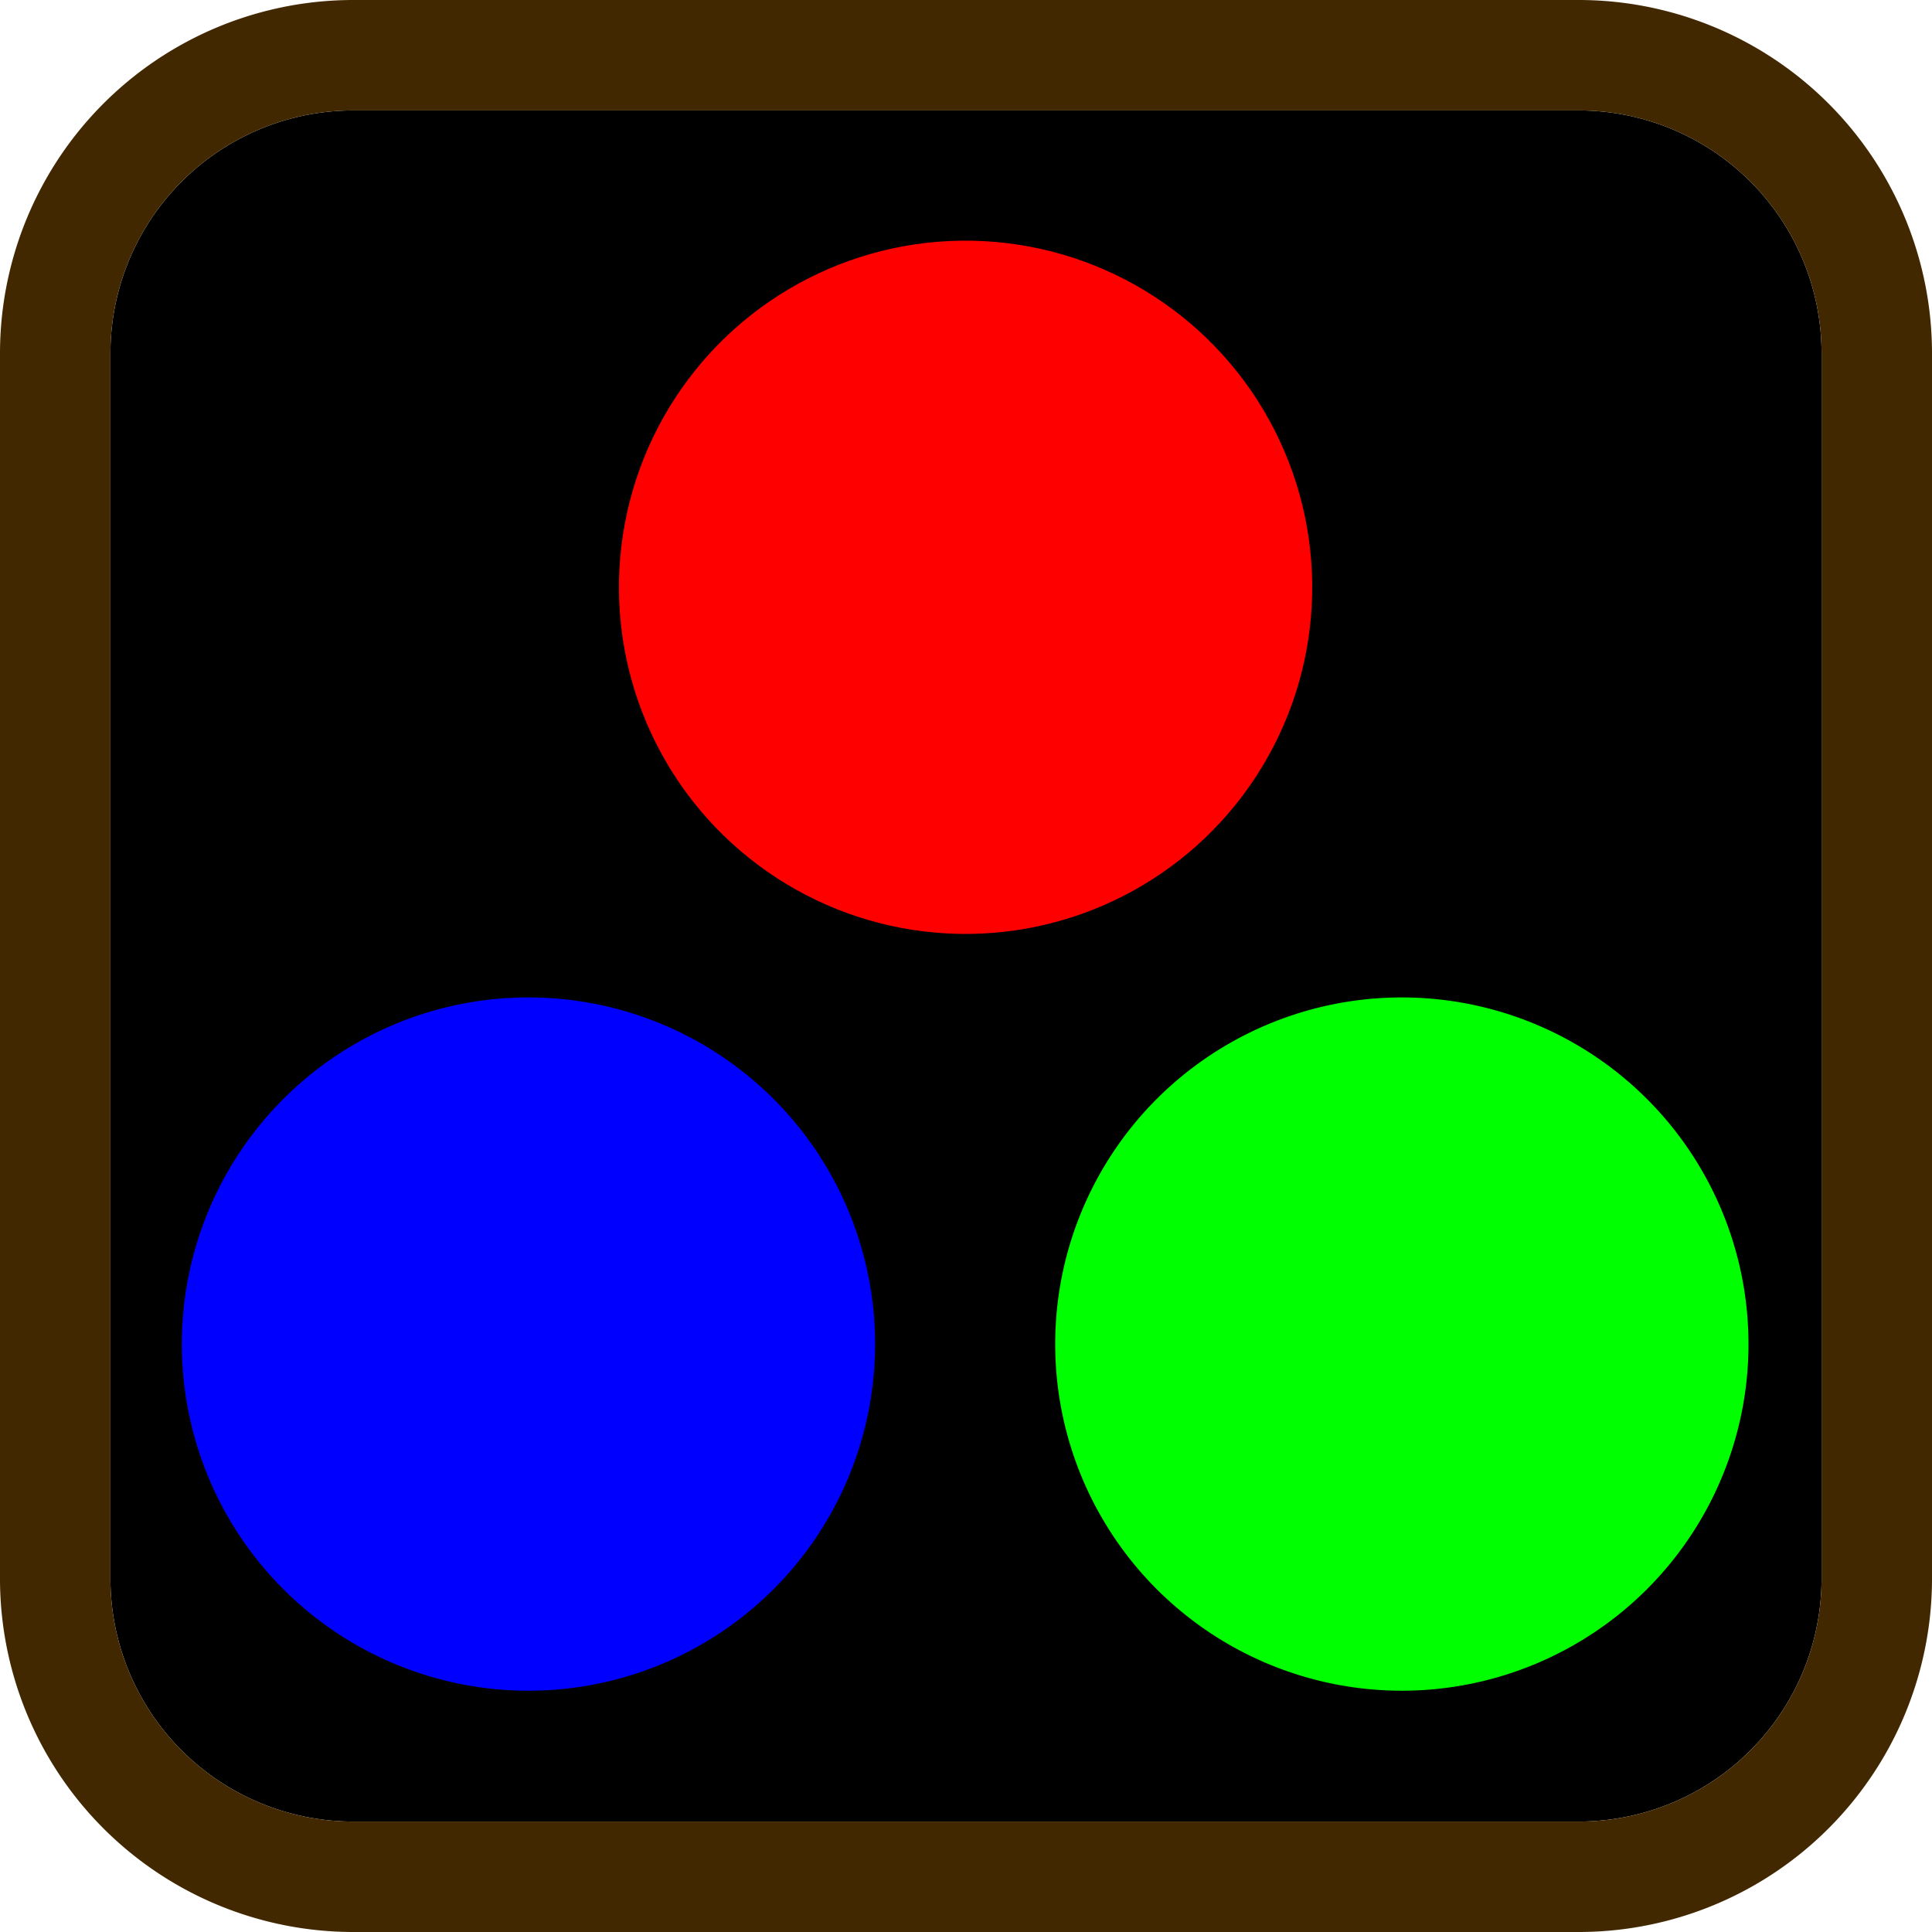
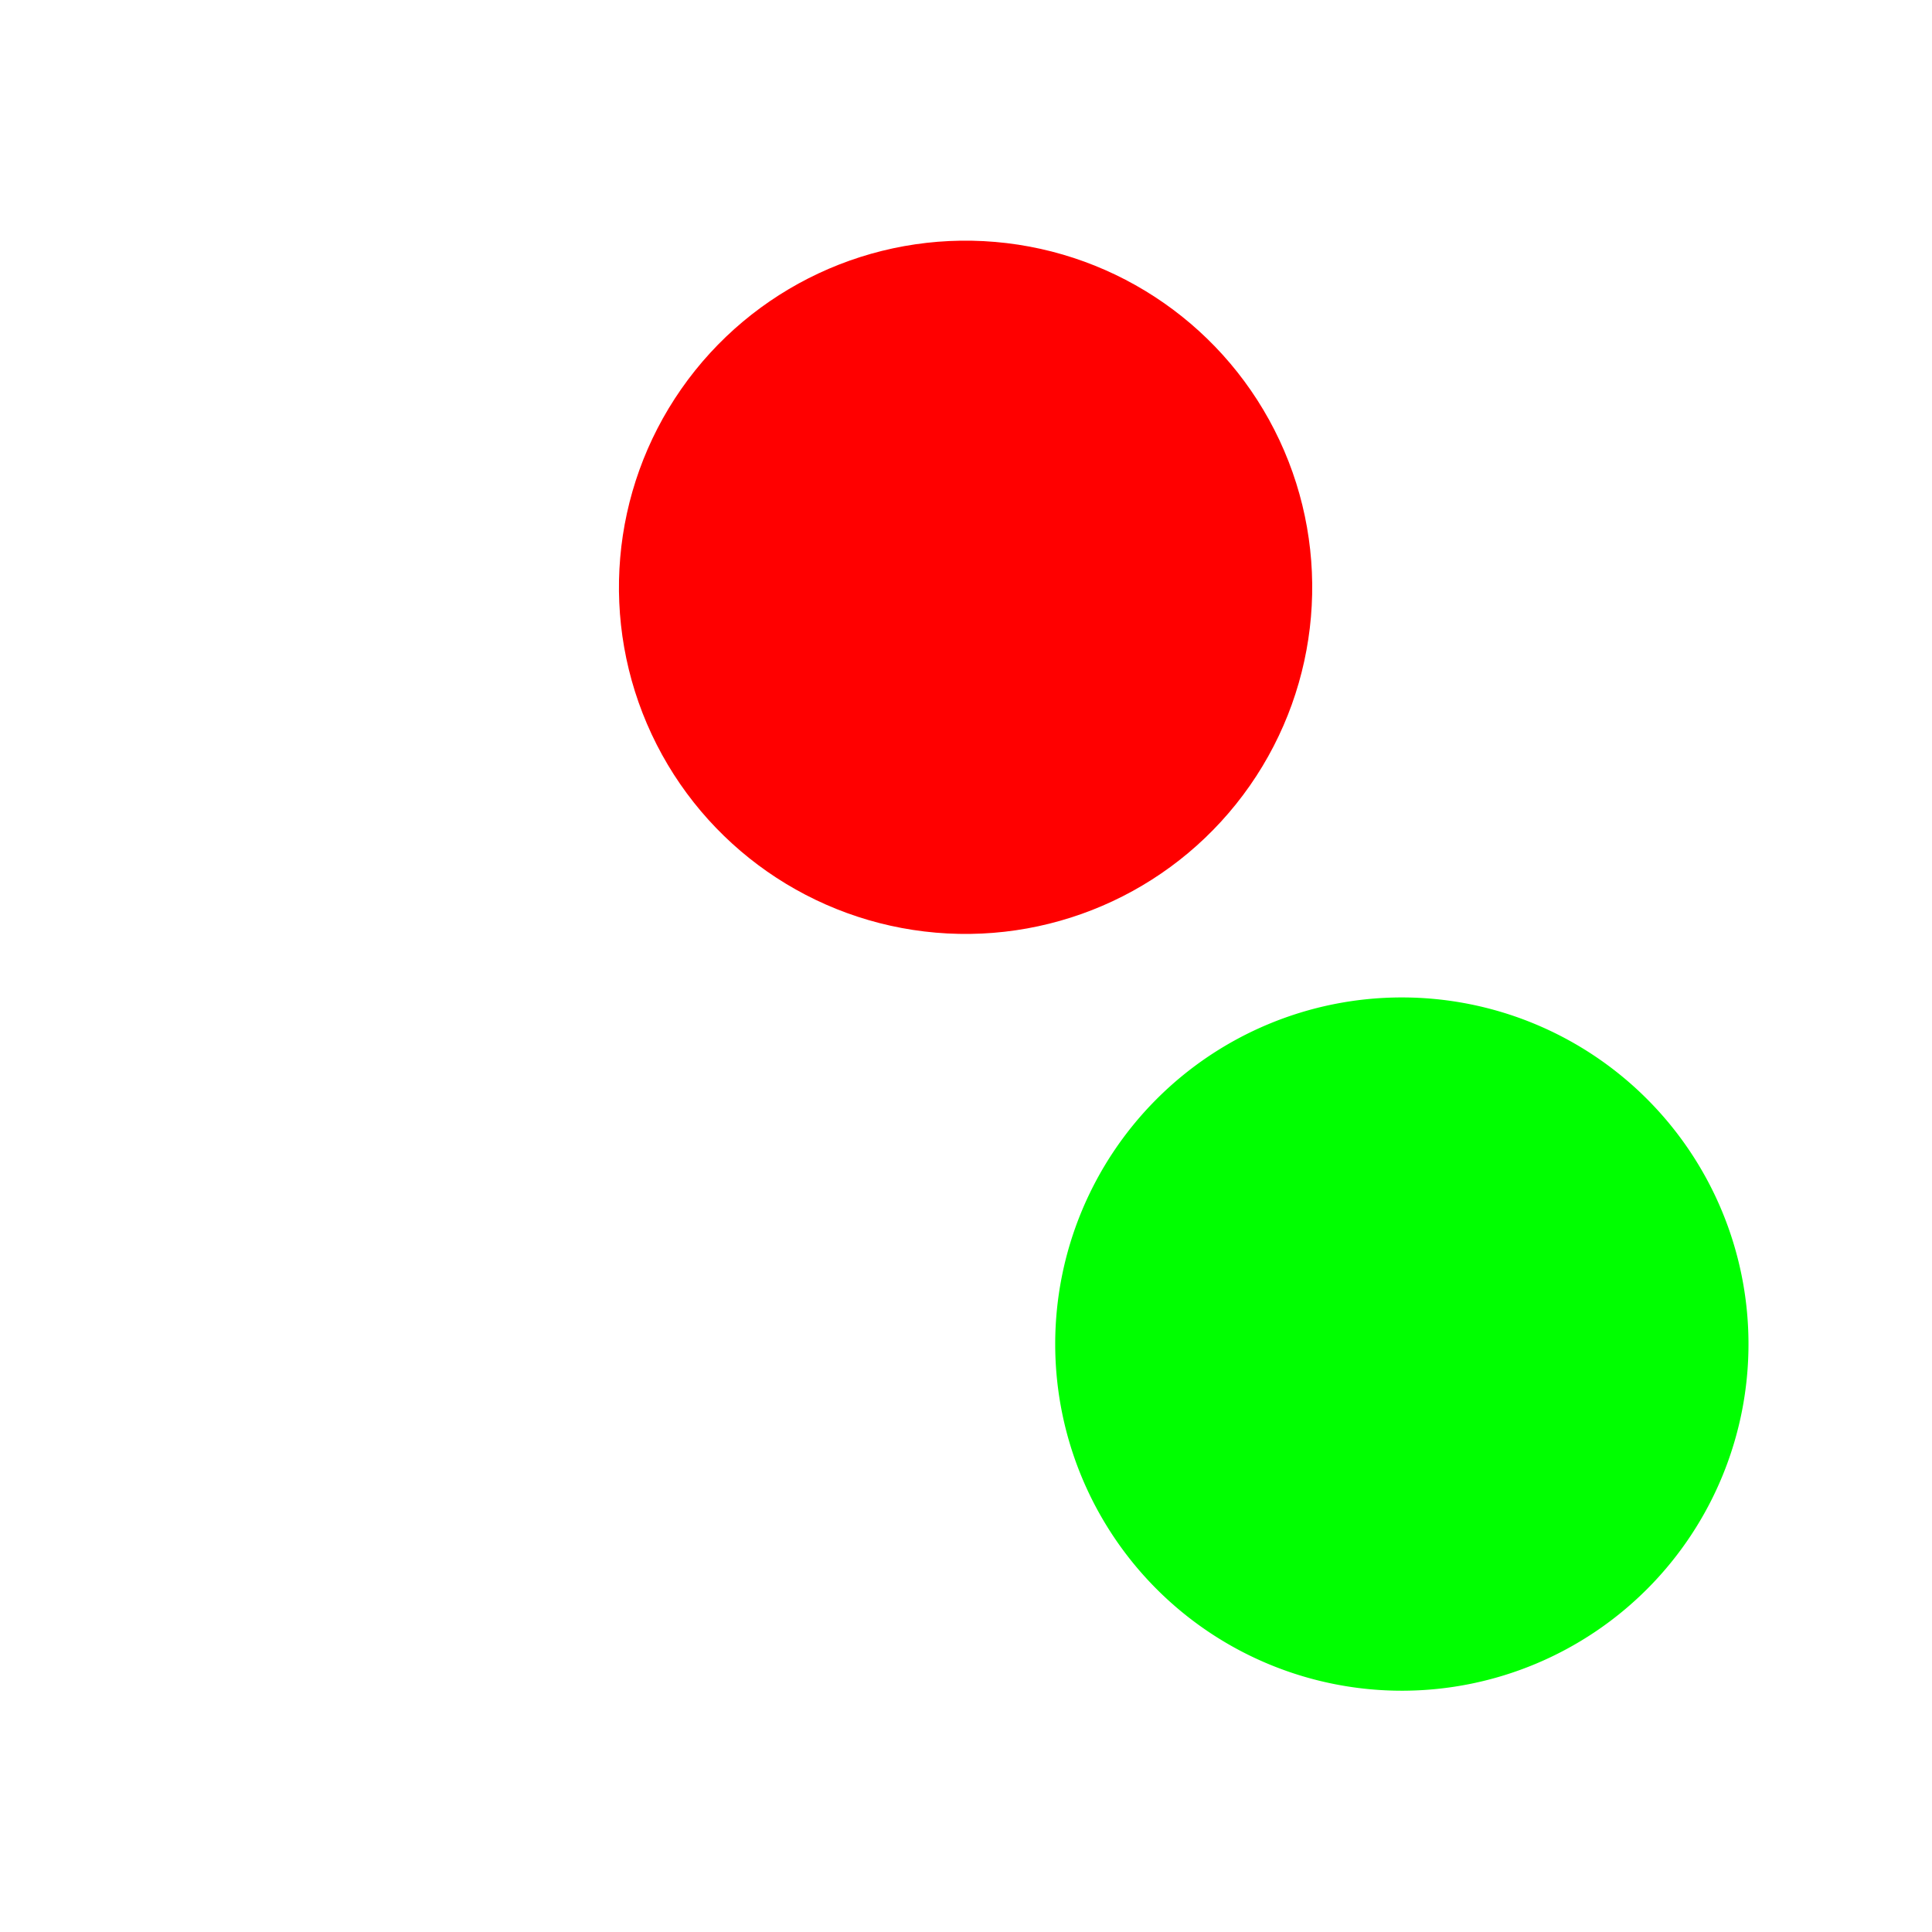
<svg xmlns="http://www.w3.org/2000/svg" viewBox="0 0 113.7 113.7">
  <defs>
    <style>.a,.b,.d,.e{fill-rule:evenodd;}.b{fill:#422800;}.c{fill:red;}.d{fill:lime;}.e{fill:blue;}</style>
  </defs>
-   <path class="a" d="M92.8,6.5H20.9A14.3,14.3,0,0,0,6.5,20.9V92.8a14.3,14.3,0,0,0,14.4,14.4H92.8a14.3,14.3,0,0,0,14.4-14.4V20.9A14.3,14.3,0,0,0,92.8,6.5Z" />
-   <path class="b" d="M20.9,0H92.8a20.8,20.8,0,0,1,20.9,20.9V92.8a20.8,20.8,0,0,1-20.9,20.9H20.9A20.8,20.8,0,0,1,0,92.8V20.9A20.8,20.8,0,0,1,20.9,0ZM92.8,6.5H20.9A14.3,14.3,0,0,0,6.5,20.9V92.8a14.3,14.3,0,0,0,14.4,14.4H92.8a14.3,14.3,0,0,0,14.4-14.4V20.9A14.3,14.3,0,0,0,92.8,6.5Z" />
  <circle class="c" cx="56.8" cy="34.6" r="20.4" transform="translate(17.5 88.2) rotate(-85.1)" />
  <path class="d" d="M82.6,99.5A20.4,20.4,0,1,0,62.1,79.1,20.4,20.4,0,0,0,82.6,99.5Z" />
-   <path class="e" d="M31.1,99.5A20.4,20.4,0,1,0,10.7,79.1,20.4,20.4,0,0,0,31.1,99.5Z" />
</svg>